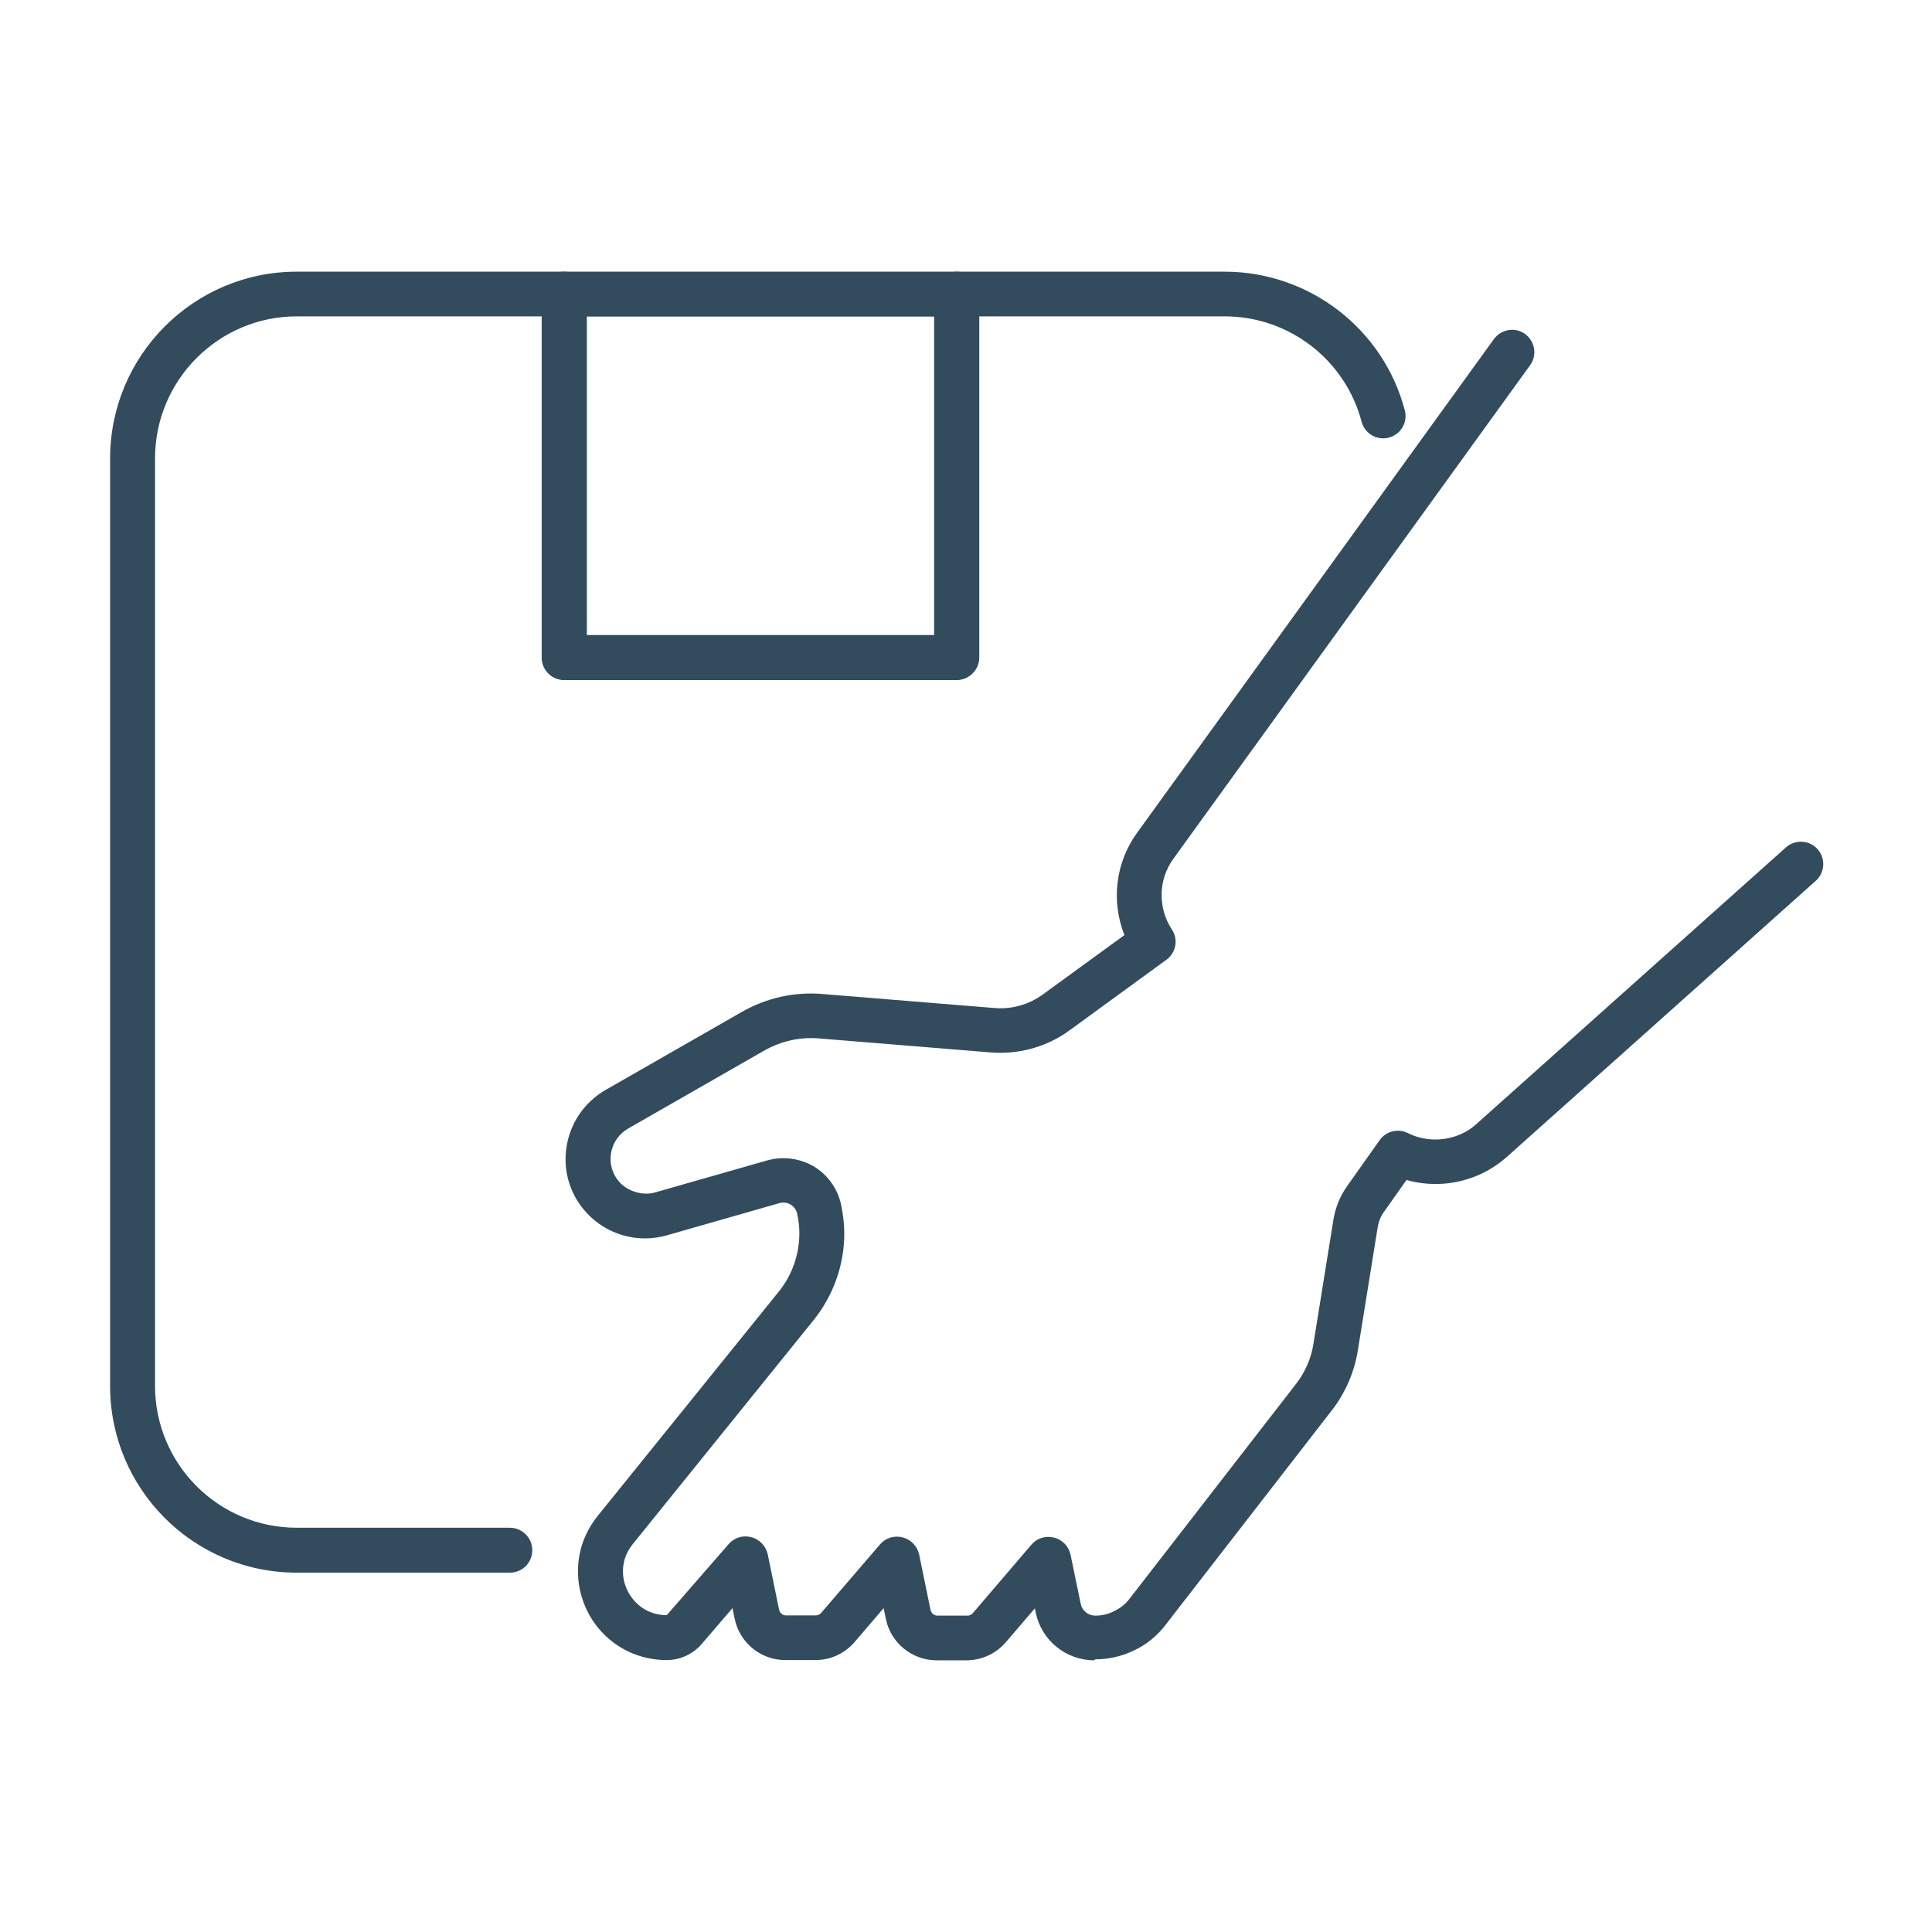
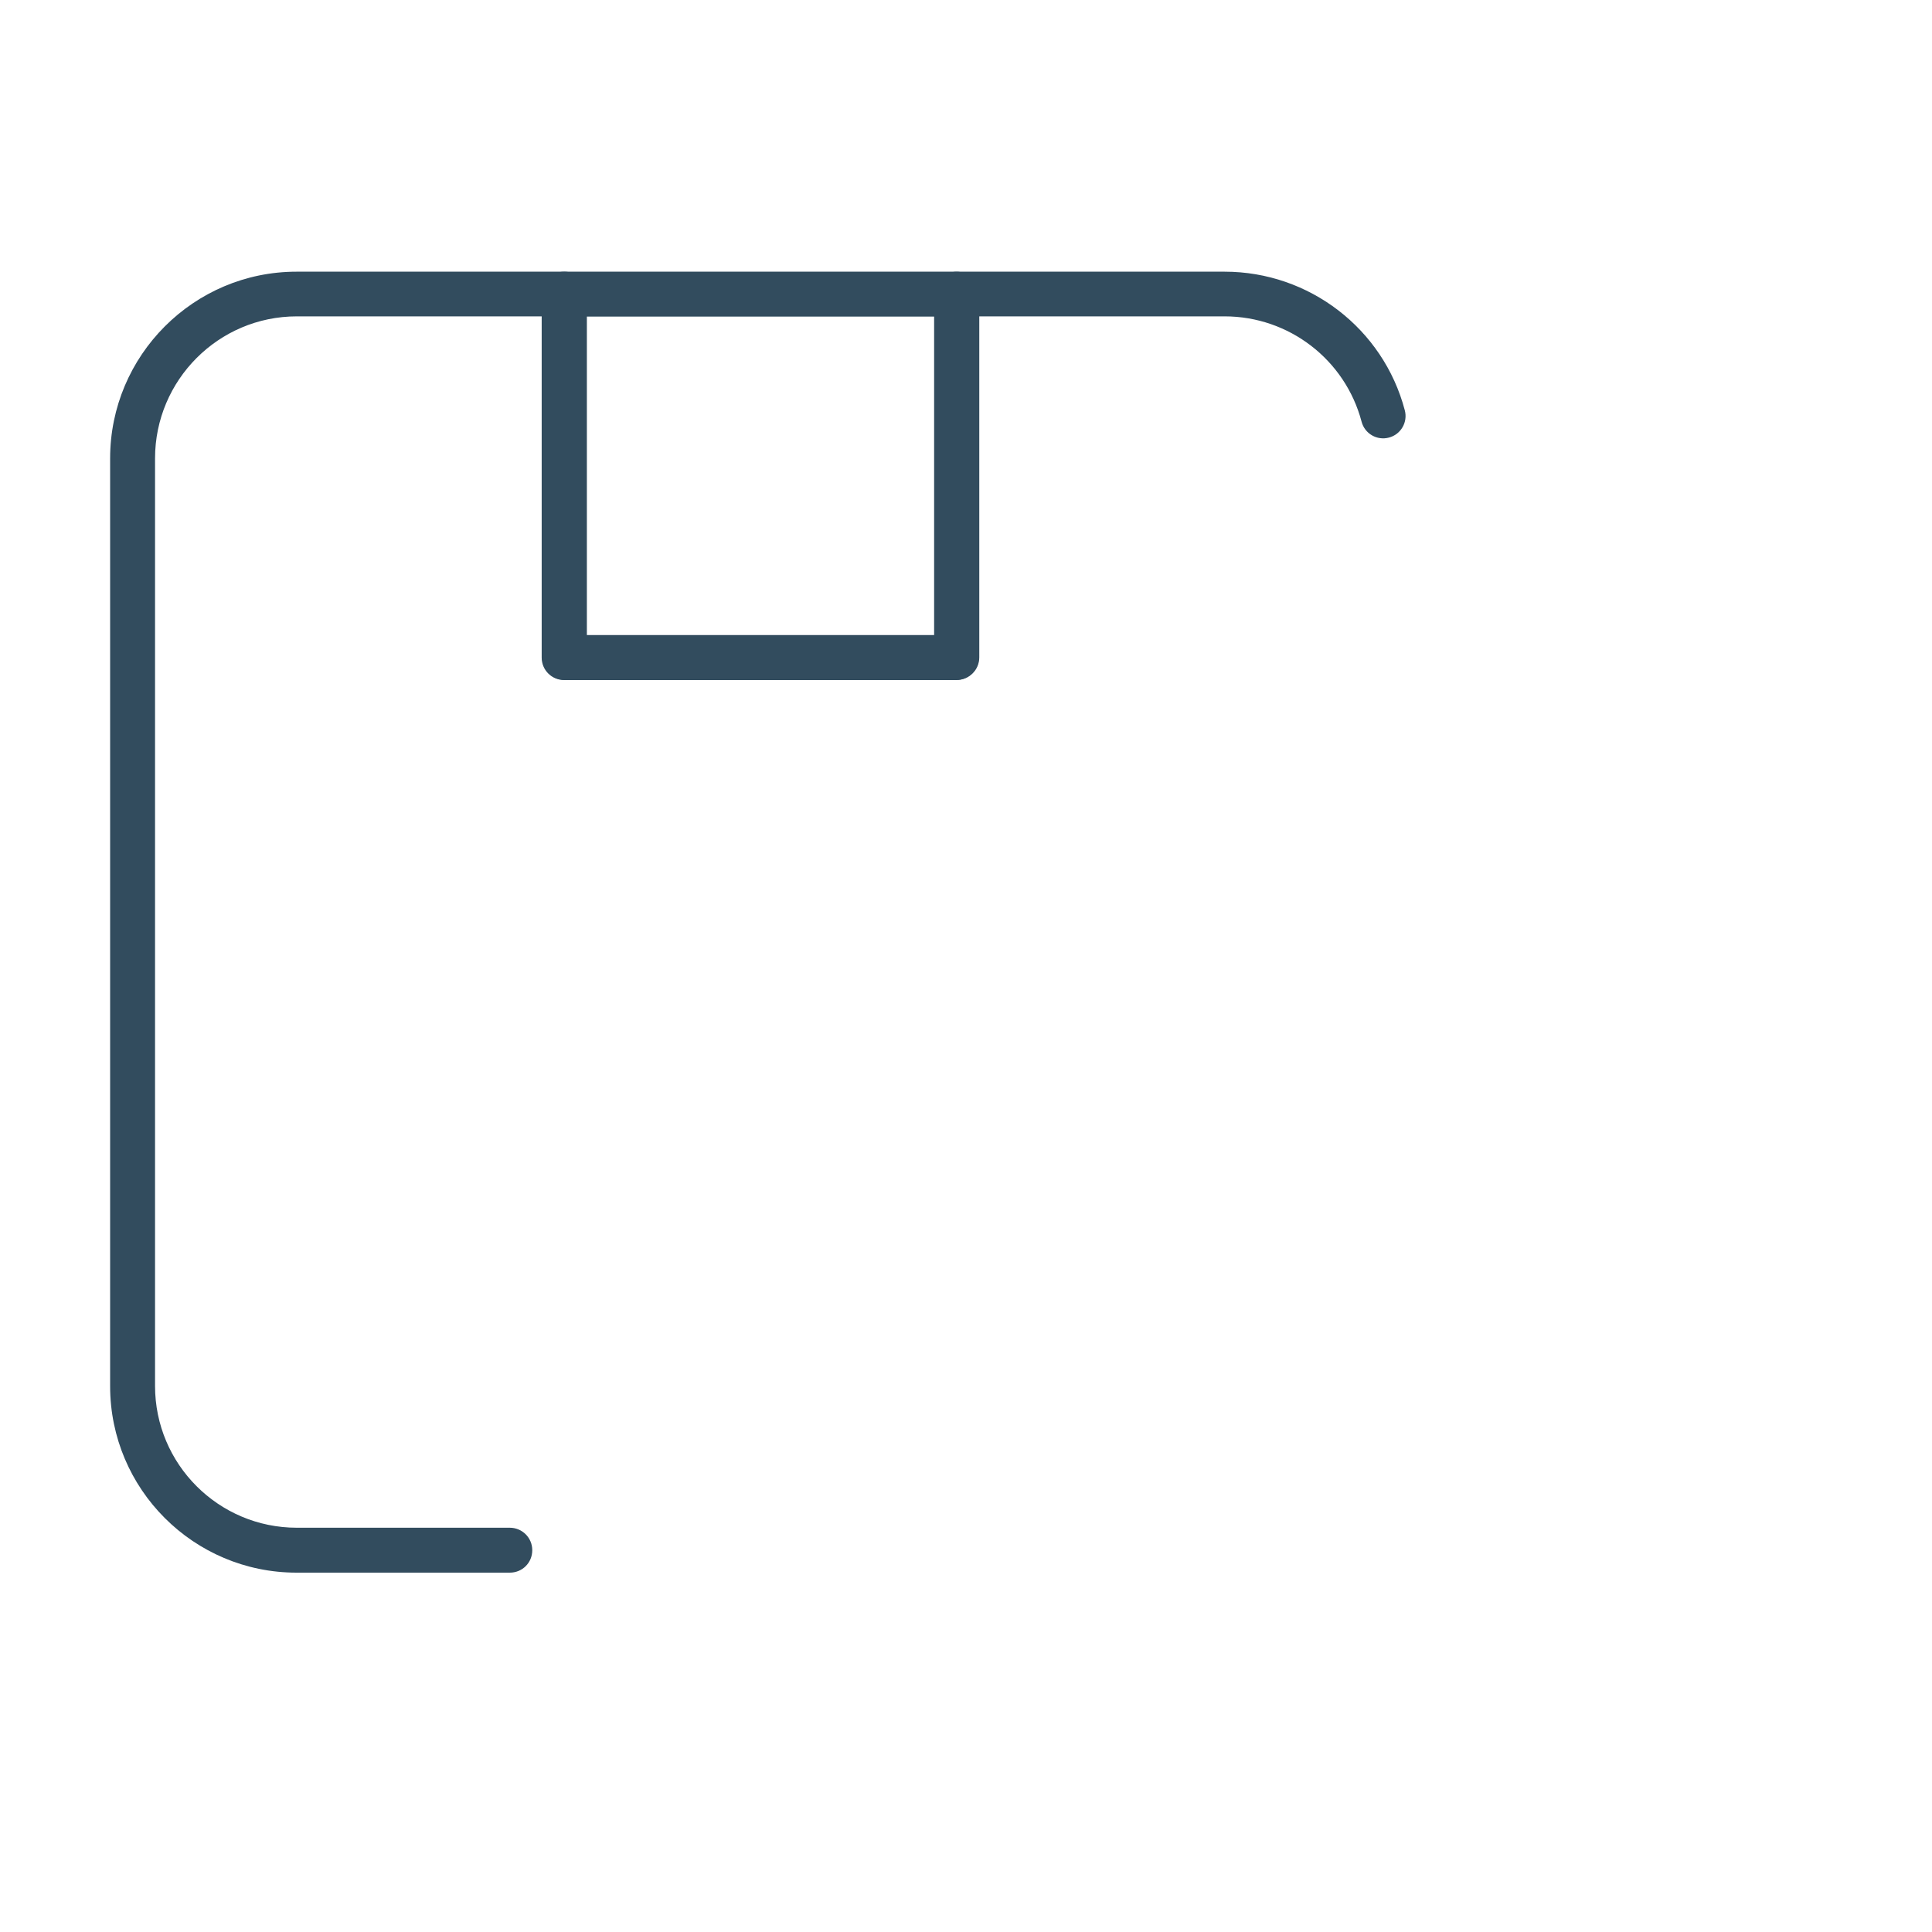
<svg xmlns="http://www.w3.org/2000/svg" id="Ebene_1" data-name="Ebene 1" viewBox="0 0 80 80">
  <defs>
    <style>
      .cls-1 {
        fill: #324c5e;
      }
    </style>
  </defs>
-   <path class="cls-1" d="M45.31,68.75c-1.17,0-2.19-.83-2.42-1.97l-.04-.18-1.2,1.4c-.41.48-1.01.75-1.63.75h-1.24c-1.01,0-1.9-.72-2.1-1.72l-.09-.44-1.2,1.4c-.41.48-1,.75-1.63.75h-1.24c-1.02,0-1.9-.72-2.1-1.72l-.09-.43-1.27,1.48c-.37.43-.9.67-1.46.67-1.1,0-2.13-.48-2.83-1.33-.7-.85-.98-1.99-.77-3.05.11-.57.37-1.12.75-1.59l7.5-9.29c.55-.68.85-1.54.85-2.41,0-.27-.03-.54-.09-.81-.05-.22-.19-.33-.27-.38-.08-.05-.25-.12-.47-.06l-4.65,1.33c-.28.08-.59.13-.91.13-.92,0-1.81-.39-2.43-1.07-.68-.74-.98-1.74-.82-2.73.16-1,.75-1.85,1.62-2.35l5.64-3.23c1.02-.58,2.17-.84,3.34-.74l7.12.58c.71.06,1.42-.14,2-.56l3.38-2.46c-.55-1.38-.38-2.99.52-4.23l14.78-20.45c.3-.41.88-.51,1.29-.21s.51.88.21,1.29l-14.78,20.45c-.62.86-.64,2.02-.06,2.91.28.41.18.97-.22,1.26l-4.02,2.93c-.93.68-2.09,1-3.24.91l-7.12-.58c-.79-.07-1.58.11-2.27.5l-5.64,3.23c-.38.22-.64.59-.71,1.03-.07.44.06.87.36,1.2.37.4.99.55,1.45.42l4.66-1.33c.65-.18,1.35-.09,1.93.25.58.35.99.93,1.13,1.59.08.4.13.8.13,1.19,0,1.29-.45,2.56-1.26,3.57l-7.5,9.29c-.19.24-.32.5-.37.78-.11.52.04,1.09.39,1.51.34.42.84.65,1.39.65l2.56-2.94c.23-.27.59-.38.94-.29.34.09.6.36.68.71l.47,2.29c.03.14.15.24.28.24h1.24c.09,0,.17-.04.22-.1l2.44-2.84c.23-.27.59-.38.94-.29.34.09.6.36.68.71l.47,2.29c.03.14.15.24.29.24h1.24c.09,0,.17-.04.22-.1l2.43-2.84c.23-.27.59-.38.94-.29s.6.36.68.71l.42,2.03c.06.29.31.49.6.49.27,0,.55-.06.79-.19.25-.12.47-.29.64-.52l6.89-8.89c.38-.49.63-1.07.72-1.68l.82-5.09c.08-.5.26-.97.56-1.4l1.36-1.92c.26-.37.76-.5,1.17-.29.62.31,1.36.35,2.02.11.31-.11.59-.28.83-.5l12.8-11.44c.38-.34.97-.31,1.31.07.34.38.31.97-.07,1.31l-12.8,11.44c-.42.37-.9.66-1.43.85-.88.32-1.84.35-2.72.1l-.94,1.33c-.13.18-.21.39-.25.61l-.82,5.09c-.14.91-.52,1.79-1.09,2.52l-6.89,8.89c-.35.45-.78.8-1.29,1.04-.49.24-1.05.37-1.61.37Z" />
  <g>
    <path class="cls-1" d="M21.1,65.12h-8.82c-4.26,0-7.72-3.46-7.72-7.72V18.98c0-4.26,3.46-7.73,7.72-7.73h11.09c.51,0,.93.41.93.93v14.12h14.39v-14.12c0-.51.41-.93.93-.93h11.09c3.5,0,6.57,2.36,7.46,5.74.13.49-.16,1-.66,1.13-.49.13-1-.16-1.13-.66-.68-2.57-3.01-4.36-5.67-4.36h-10.16v14.12c0,.51-.41.93-.93.93h-16.24c-.51,0-.93-.41-.93-.93v-14.12h-10.16c-3.24,0-5.87,2.64-5.87,5.88v38.41c0,3.24,2.63,5.87,5.87,5.87h8.82c.51,0,.93.41.93.93s-.41.93-.93.93Z" />
    <path class="cls-1" d="M39.6,28.16h-16.24c-.51,0-.93-.41-.93-.93v-15.05c0-.51.41-.93.93-.93h16.24c.51,0,.93.41.93.93v15.05c0,.51-.42.93-.93.93ZM24.29,26.3h14.39v-13.19h-14.39v13.19Z" />
  </g>
</svg>